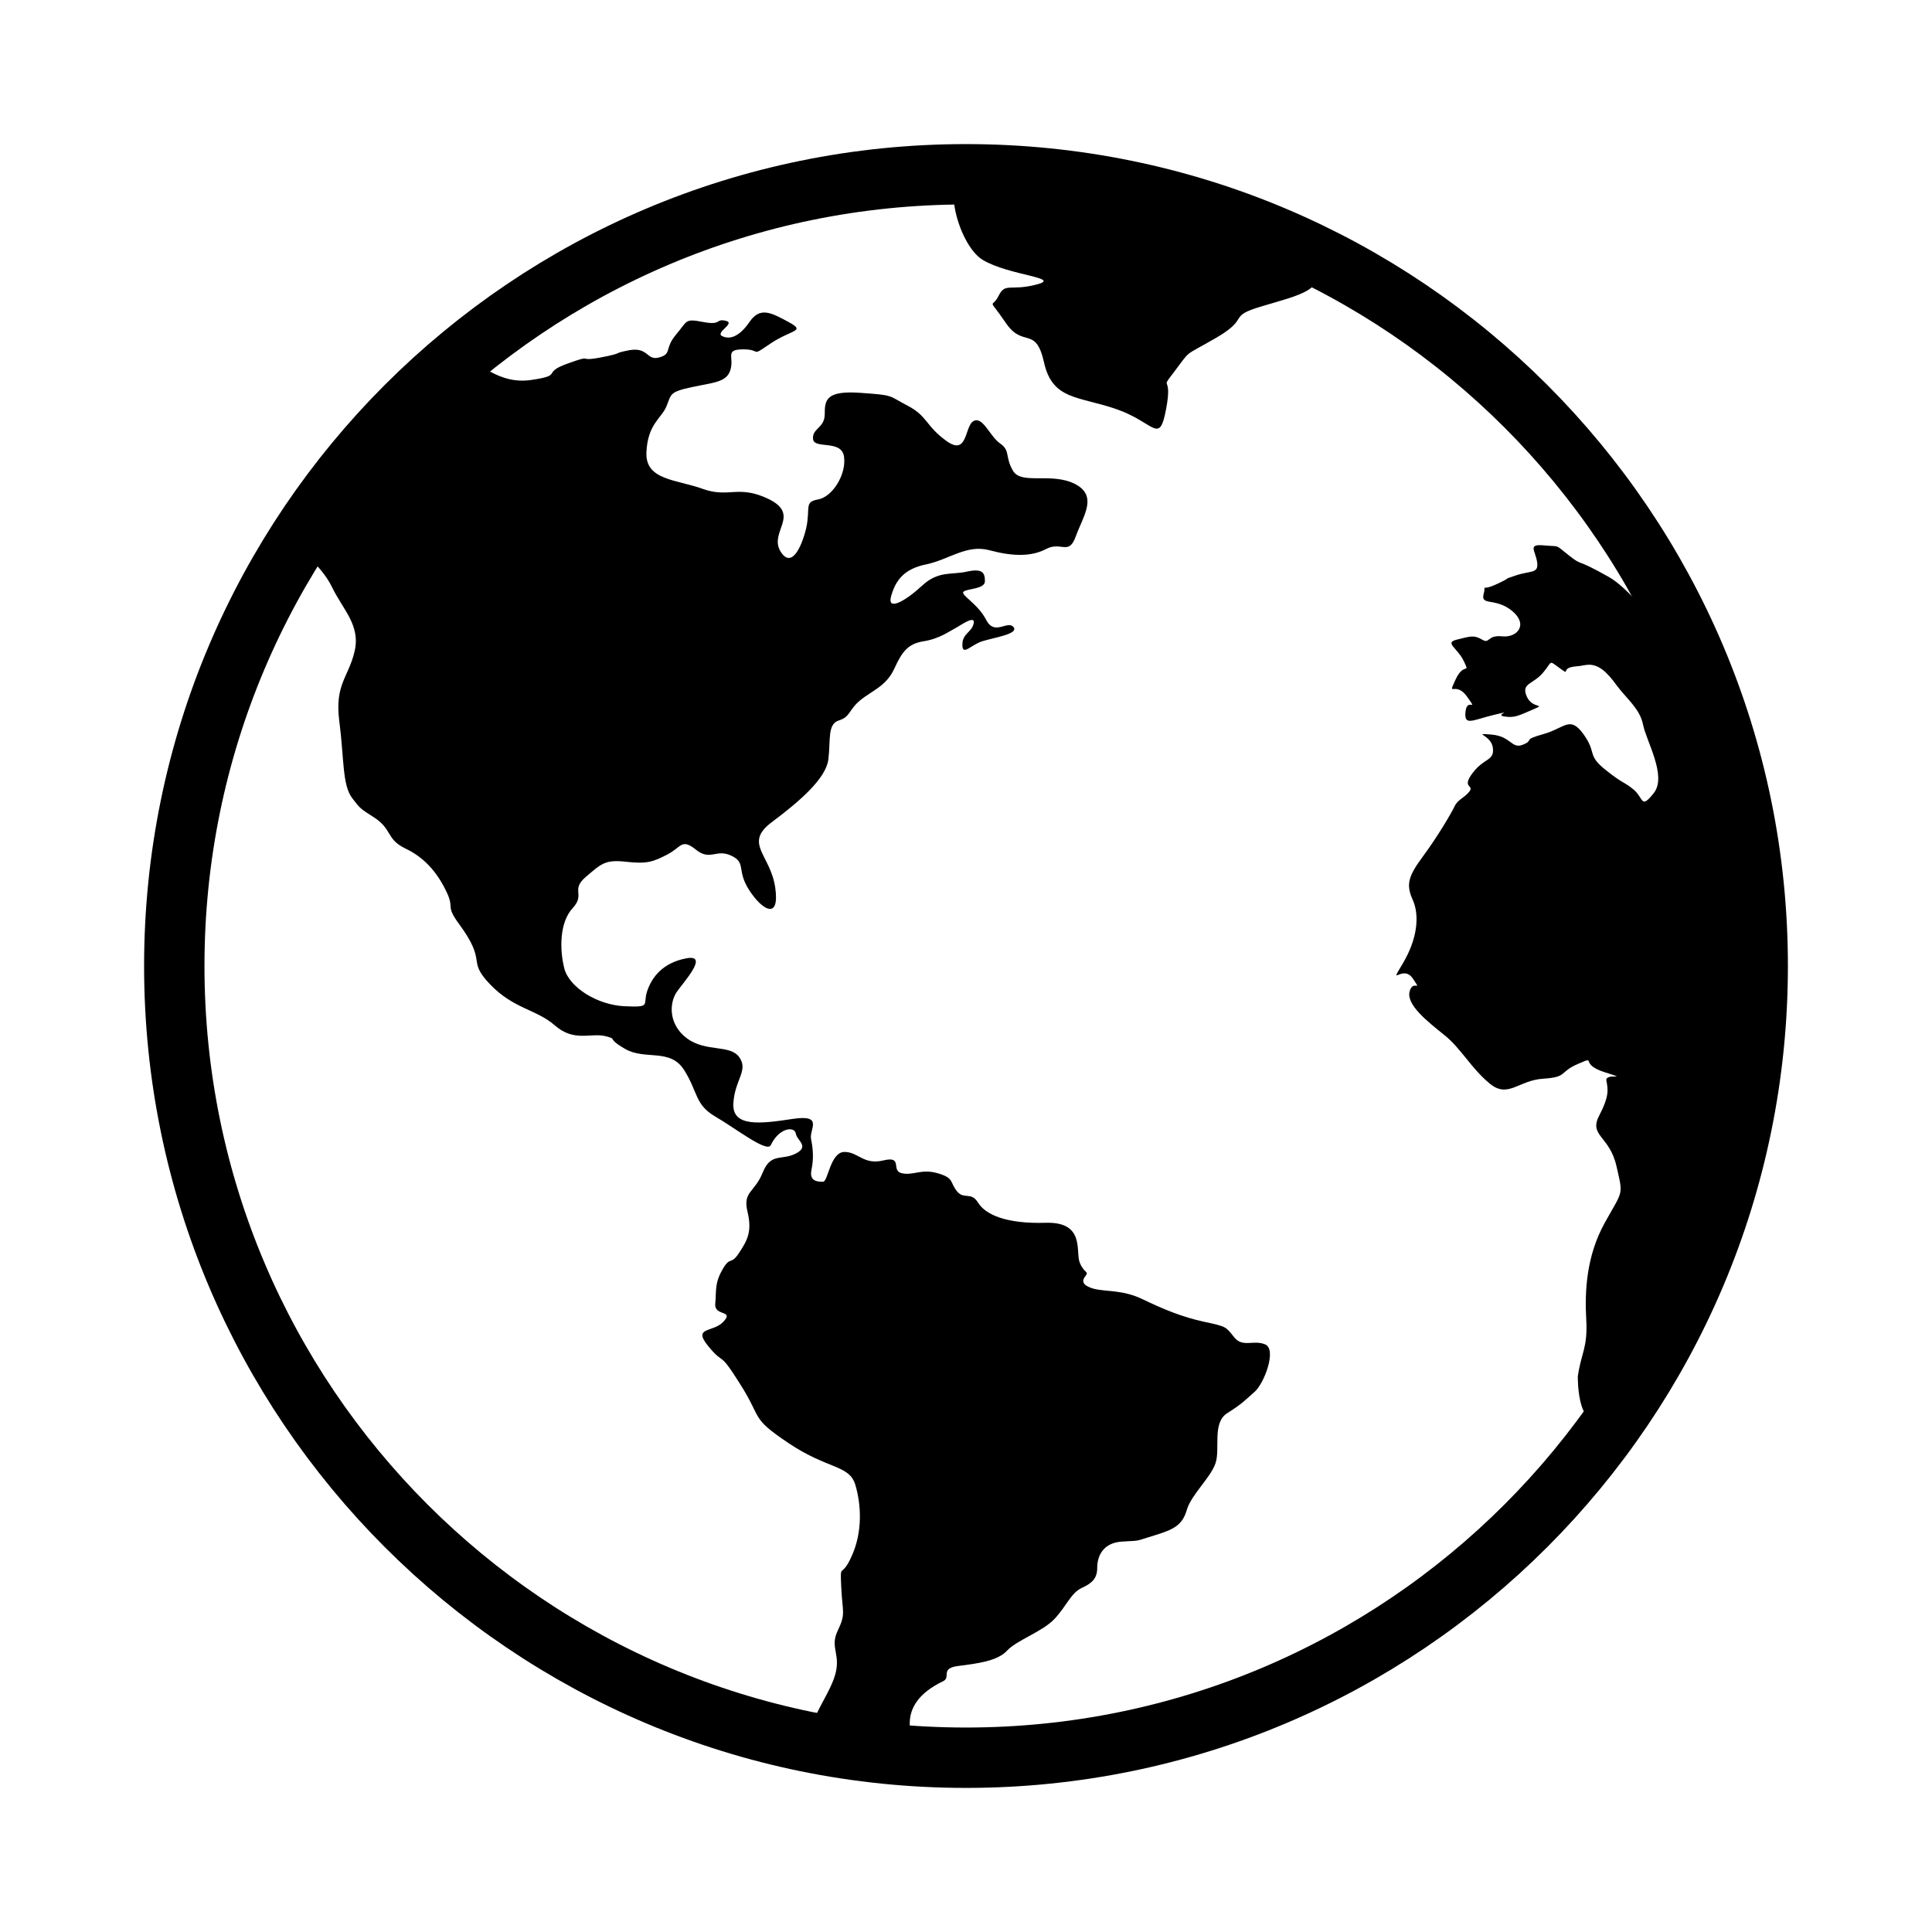
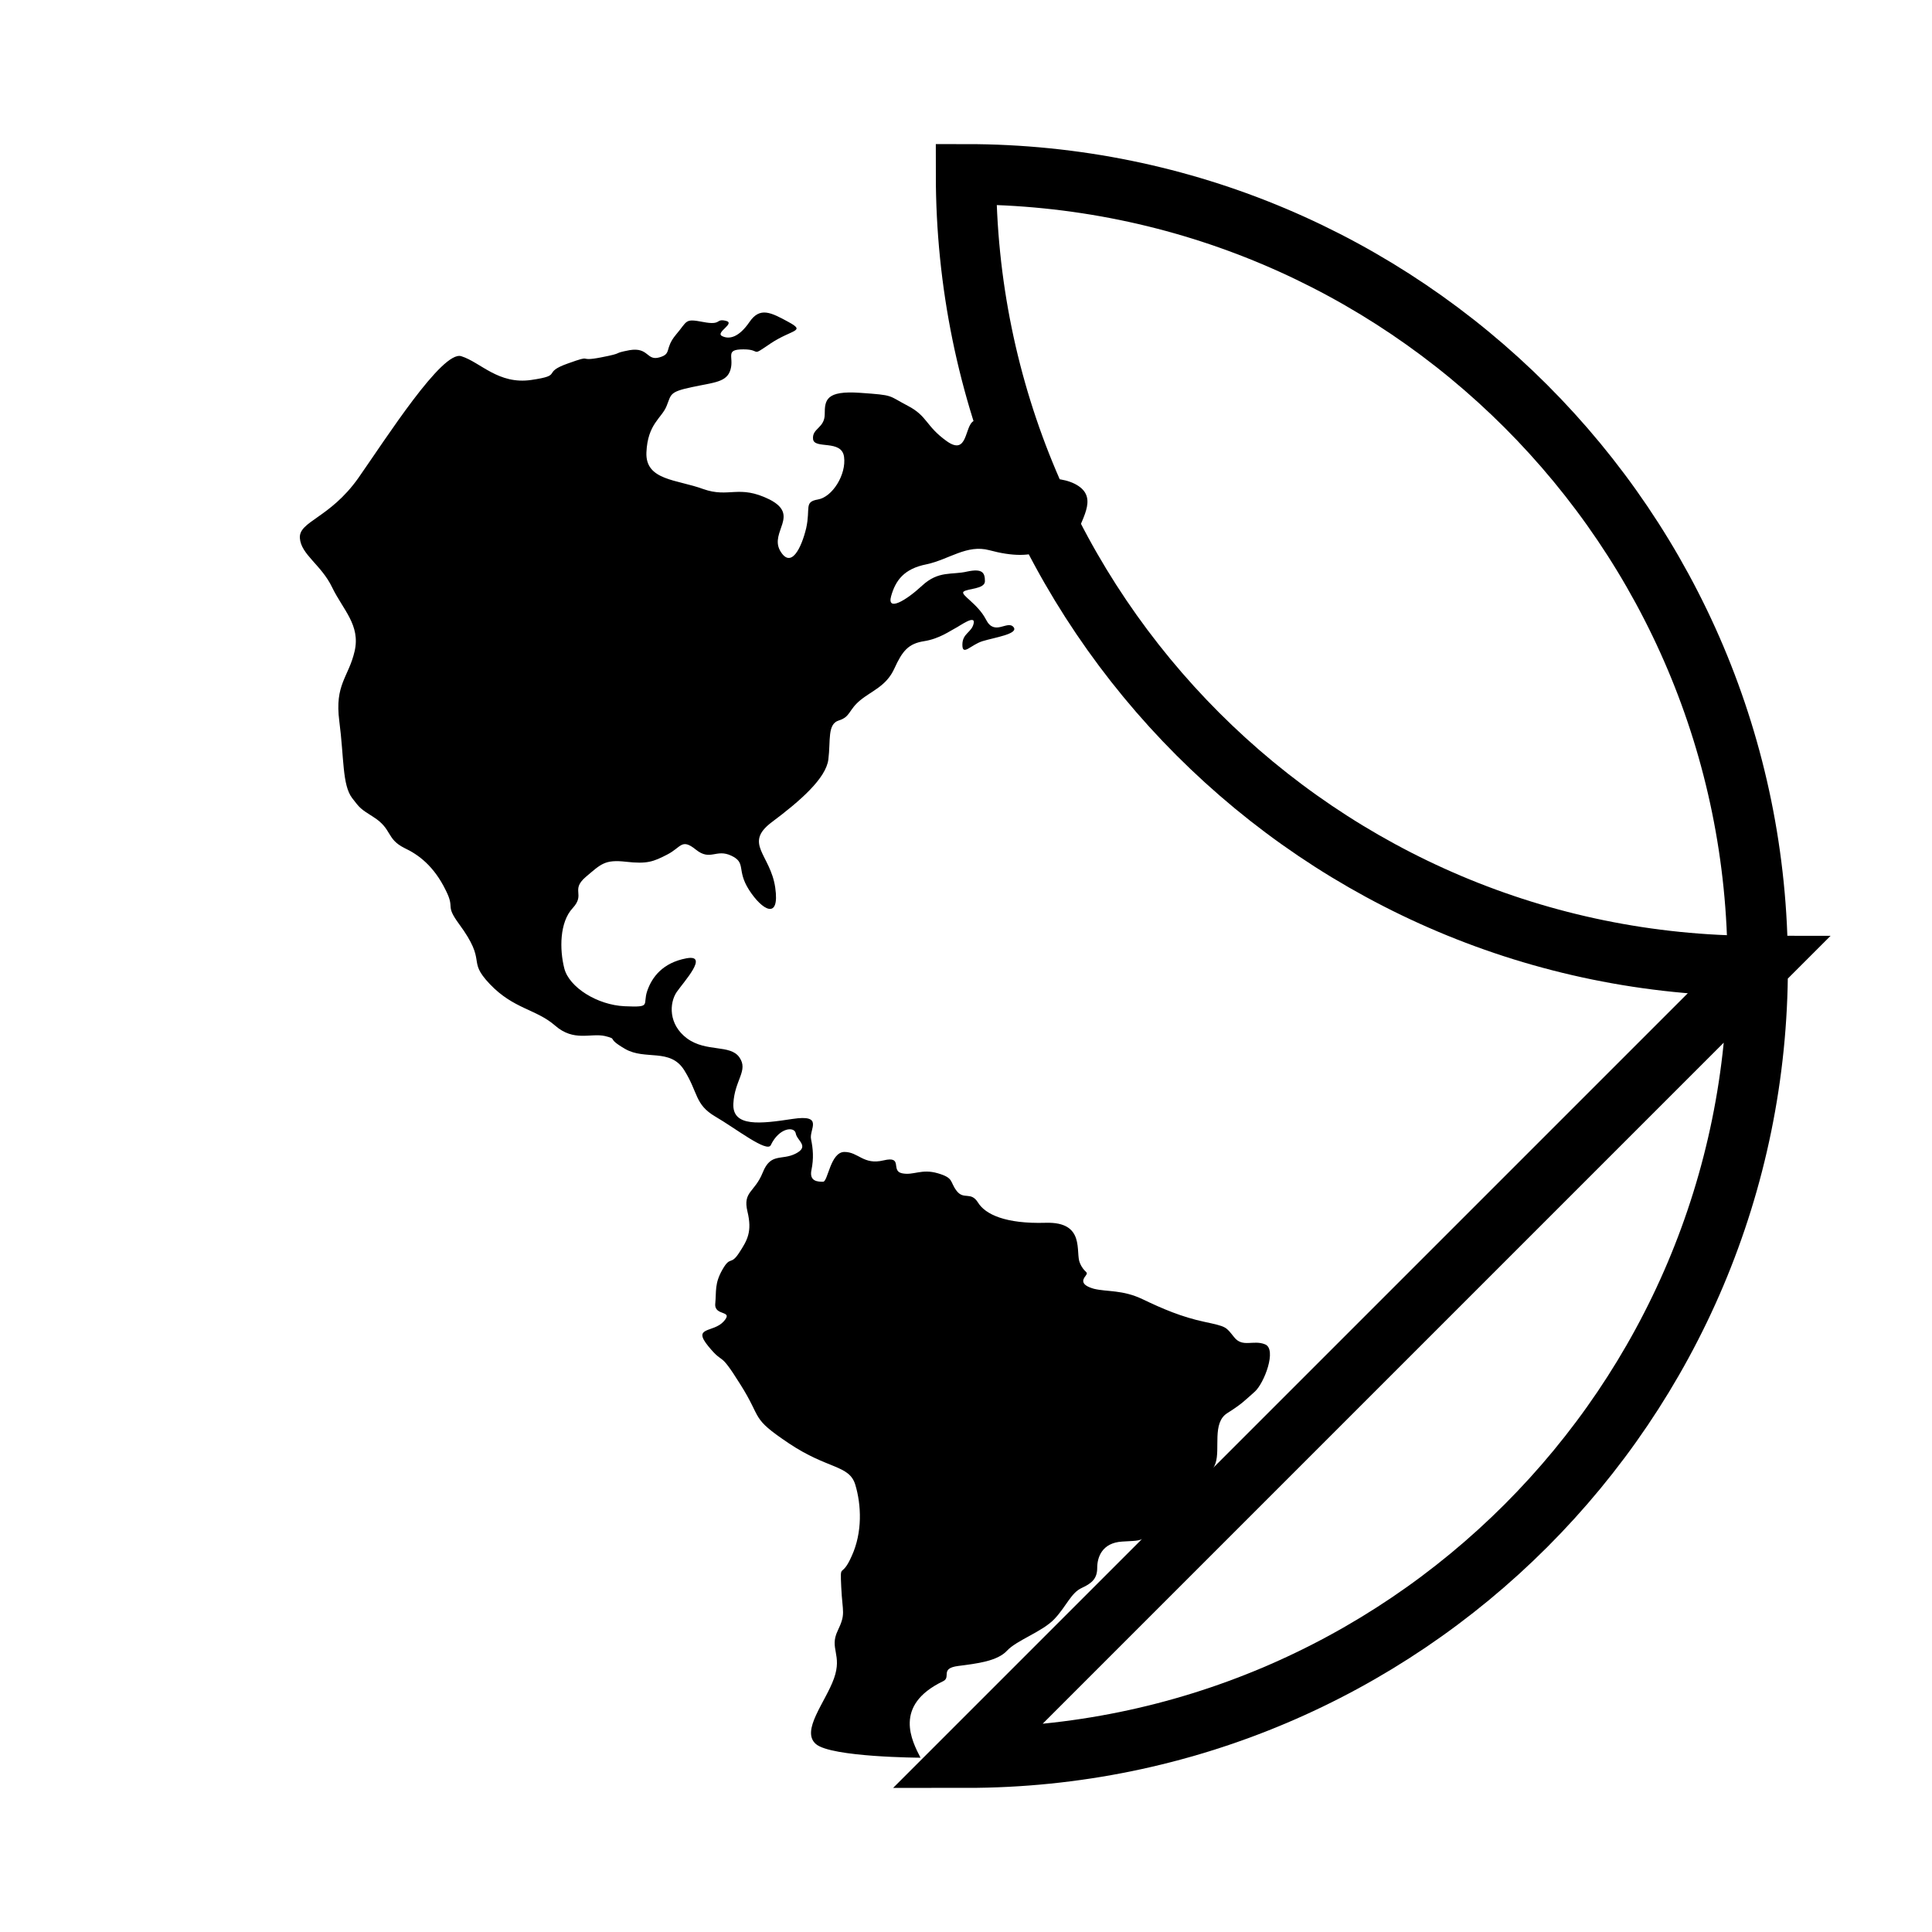
<svg xmlns="http://www.w3.org/2000/svg" width="48" height="48" viewBox="0 0 48 48" fill="none">
  <path fill-rule="evenodd" clip-rule="evenodd" d="M22.87 43.67c-.21-.41-.69-1.3.56-1.9.21-.1-.09-.32.38-.38s.97-.12 1.21-.38.88-.47 1.18-.79c.3-.32.41-.65.68-.77.26-.12.38-.24.38-.5s.12-.62.62-.65c.5-.03.29 0 .79-.15s.71-.26.82-.65c.12-.38.59-.79.71-1.15.12-.35-.09-1 .29-1.24s.44-.32.68-.53c.24-.21.56-1.06.26-1.18-.29-.12-.56.09-.77-.18-.21-.26-.18-.26-.74-.38s-1.03-.32-1.53-.56c-.5-.24-.88-.18-1.21-.26-.32-.09-.3-.21-.21-.32.09-.12-.03-.06-.14-.32-.12-.26.15-1.03-.85-1-1 .03-1.5-.21-1.68-.5-.18-.29-.35-.06-.53-.29-.18-.23-.06-.32-.47-.44s-.6.06-.89 0c-.29-.06.04-.44-.46-.32s-.62-.21-.97-.21-.41.74-.53.74c-.12 0-.35 0-.29-.29s.04-.53-.01-.77.33-.62-.46-.5-1.5.21-1.47-.38c.03-.59.38-.82.15-1.15-.23-.33-.82-.12-1.3-.47-.47-.35-.44-.88-.26-1.15.18-.26.82-.95.24-.84-.58.11-.85.46-.97.81-.12.35.12.41-.56.38-.68-.03-1.38-.47-1.5-.94-.12-.47-.12-1.15.21-1.5.32-.35-.06-.44.32-.77.38-.32.47-.44 1-.38s.68 0 1.03-.18.35-.41.71-.12.5-.03.88.15.12.35.44.85.77.77.65-.06c-.12-.82-.79-1.09-.09-1.62.71-.53 1.35-1.09 1.41-1.56.06-.47-.03-.88.26-.97.29-.09.24-.26.53-.5.29-.24.65-.35.85-.79.2-.44.35-.62.74-.68.38-.06.65-.26.77-.32s.51-.35.46-.12c-.05.23-.28.24-.28.53 0 .29.21 0 .5-.09.29-.09.91-.18.77-.35-.15-.18-.47.23-.68-.18-.21-.41-.65-.62-.56-.7.09-.08.53-.06.53-.26 0-.21-.06-.32-.44-.24-.38.09-.71-.03-1.12.35-.41.38-.88.65-.77.26.11-.39.32-.68.88-.79.56-.12 1-.5 1.56-.35.56.15 1.03.17 1.41-.03.38-.2.56.18.74-.32.18-.5.56-1-.03-1.3-.59-.29-1.32.03-1.53-.32-.21-.35-.06-.5-.32-.68-.26-.18-.43-.68-.66-.56-.23.12-.14.88-.67.5s-.47-.62-.97-.88-.32-.26-1.18-.32c-.85-.06-.88.18-.88.53 0 .35-.32.35-.29.62.03.26.71 0 .77.44.06.44-.29 1-.65 1.06-.35.06-.18.21-.29.71-.12.5-.38 1.03-.65.56-.26-.47.5-.88-.26-1.27-.77-.38-1-.03-1.65-.26-.65-.24-1.44-.21-1.41-.91.03-.71.38-.85.5-1.15.12-.29.06-.35.62-.47s.88-.12.97-.44c.09-.32-.15-.5.32-.5s.15.21.68-.15c.53-.35.88-.29.44-.53-.44-.24-.71-.38-.97 0s-.5.44-.68.35c-.18-.09.35-.32.09-.38s-.09.12-.56.03c-.47-.09-.38-.03-.68.32-.29.35-.09.47-.41.56-.32.09-.26-.26-.74-.18-.47.09-.09.06-.71.18s-.15-.09-.82.15c-.68.24-.09.29-.91.41-.82.12-1.26-.44-1.74-.59-.47-.15-1.86 2.03-2.56 3.03-.71 1-1.48 1.07-1.45 1.49.03.41.53.66.8 1.22.27.56.71.94.56 1.59-.15.65-.5.82-.38 1.74s.07 1.58.32 1.91c.2.26.2.26.53.47.47.3.31.54.77.77.34.16.73.44 1.03 1.06.23.46-.03.34.32.82.73.99.18.88.77 1.5.59.62 1.15.62 1.62 1.03.47.41.88.18 1.24.26.35.09 0 .03.5.32.5.29 1.12-.03 1.47.53.35.56.26.85.77 1.15.5.29 1.29.91 1.38.71.21-.44.59-.47.62-.29.03.18.35.32 0 .5s-.62-.03-.82.47c-.2.5-.5.47-.38.97s0 .71-.21 1.03c-.21.32-.21.06-.41.41-.2.35-.15.53-.18.85-.03.32.47.15.21.44-.26.29-.79.12-.38.62.41.5.24.06.79.94.56.88.24.82 1.21 1.47s1.5.53 1.65 1.03c.15.5.18 1.18-.09 1.77-.26.59-.29.12-.26.77.03.65.12.65-.09 1.09-.21.44.12.59-.09 1.18s-.83 1.3-.45 1.63c.38.33 2.6.34 2.6.34Z" fill="#000" />
-   <path d="M24 43.67c10.864 0 19.67-8.807 19.67-19.67 0-10.863-8.806-19.67-19.67-19.67C13.137 4.33 4.33 13.137 4.33 24c0 10.863 8.807 19.67 19.67 19.67Z" stroke="#000" stroke-width="1.5" stroke-miterlimit="10" />
-   <path fill-rule="evenodd" clip-rule="evenodd" d="M24.42 6.46c.66.39 1.99.44 1.33.61-.66.17-.77-.06-.94.28-.17.34-.28 0 .17.66.44.66.75.06.96 1 .21.94.87.83 1.81 1.16.94.33 1.05.89 1.22 0 .17-.89-.16-.46.17-.89.48-.63.22-.39 1.08-.89.86-.5.25-.52 1.13-.78.89-.27 1.77-.43 1.16-1.1-.61-.66 1-.06-.61-.66-1.6-.61-1.22-.55-2.99-.77-1.77-.22-3.78-.42-4.7-.72-.93-.3-.45 1.71.21 2.1ZM39.2 34.2c.08-.58.25-.71.21-1.41-.04-.7 0-1.58.46-2.41.46-.83.46-.66.29-1.41-.17-.75-.69-.75-.43-1.25.26-.5.22-.66.18-.87-.04-.21.62 0-.04-.21s-.17-.42-.66-.21-.25.33-.87.37c-.62.04-.87.5-1.33.12-.46-.38-.71-.87-1.12-1.2-.41-.33-.95-.75-.87-1.08.08-.33.33.04.08-.33s-.62.25-.25-.37.42-1.2.25-1.58c-.17-.38-.12-.58.25-1.08.37-.5.71-1.08.79-1.25.08-.17.25-.21.37-.37s-.21-.08.08-.46.54-.29.5-.62c-.04-.33-.54-.37-.04-.33.5.04.5.37.79.25.29-.12-.04-.11.5-.26.54-.15.66-.47 1 0 .34.47.08.51.54.88s.46.29.71.5c.25.21.17.5.5.08.33-.42-.19-1.29-.27-1.7-.08-.4-.42-.65-.66-.98-.24-.33-.46-.54-.75-.5-.29.04.08 0-.29.04s-.08.25-.37.04-.17-.17-.42.12c-.25.29-.54.25-.4.58.14.33.52.17.15.33s-.46.21-.71.17c-.25-.04.29-.17-.25-.04s-.75.29-.71-.08c.04-.37.33.04.04-.37-.29-.41-.5.04-.29-.42.21-.46.37-.12.21-.46s-.5-.46-.17-.54c.33-.08.42-.12.62 0s.12-.12.5-.08c.37.04.66-.29.25-.63-.41-.34-.79-.12-.71-.42.08-.3-.12-.04.33-.25s.08-.08.46-.21.58-.04.54-.33c-.04-.29-.25-.46.17-.42.42.04.25-.04.62.25s.12.04 1 .54c.87.5 2.41 2.91 2.41 2.91l1.28 4.48-.12 4.94-1.04 4.03-1.69 3.49s-.53.51-.8.79c-.84.91-.82-.78-.82-.78Z" fill="#000" />
+   <path d="M24 43.67c10.864 0 19.67-8.807 19.67-19.67 0-10.863-8.806-19.67-19.67-19.67c0 10.863 8.807 19.67 19.67 19.67Z" stroke="#000" stroke-width="1.5" stroke-miterlimit="10" />
</svg>